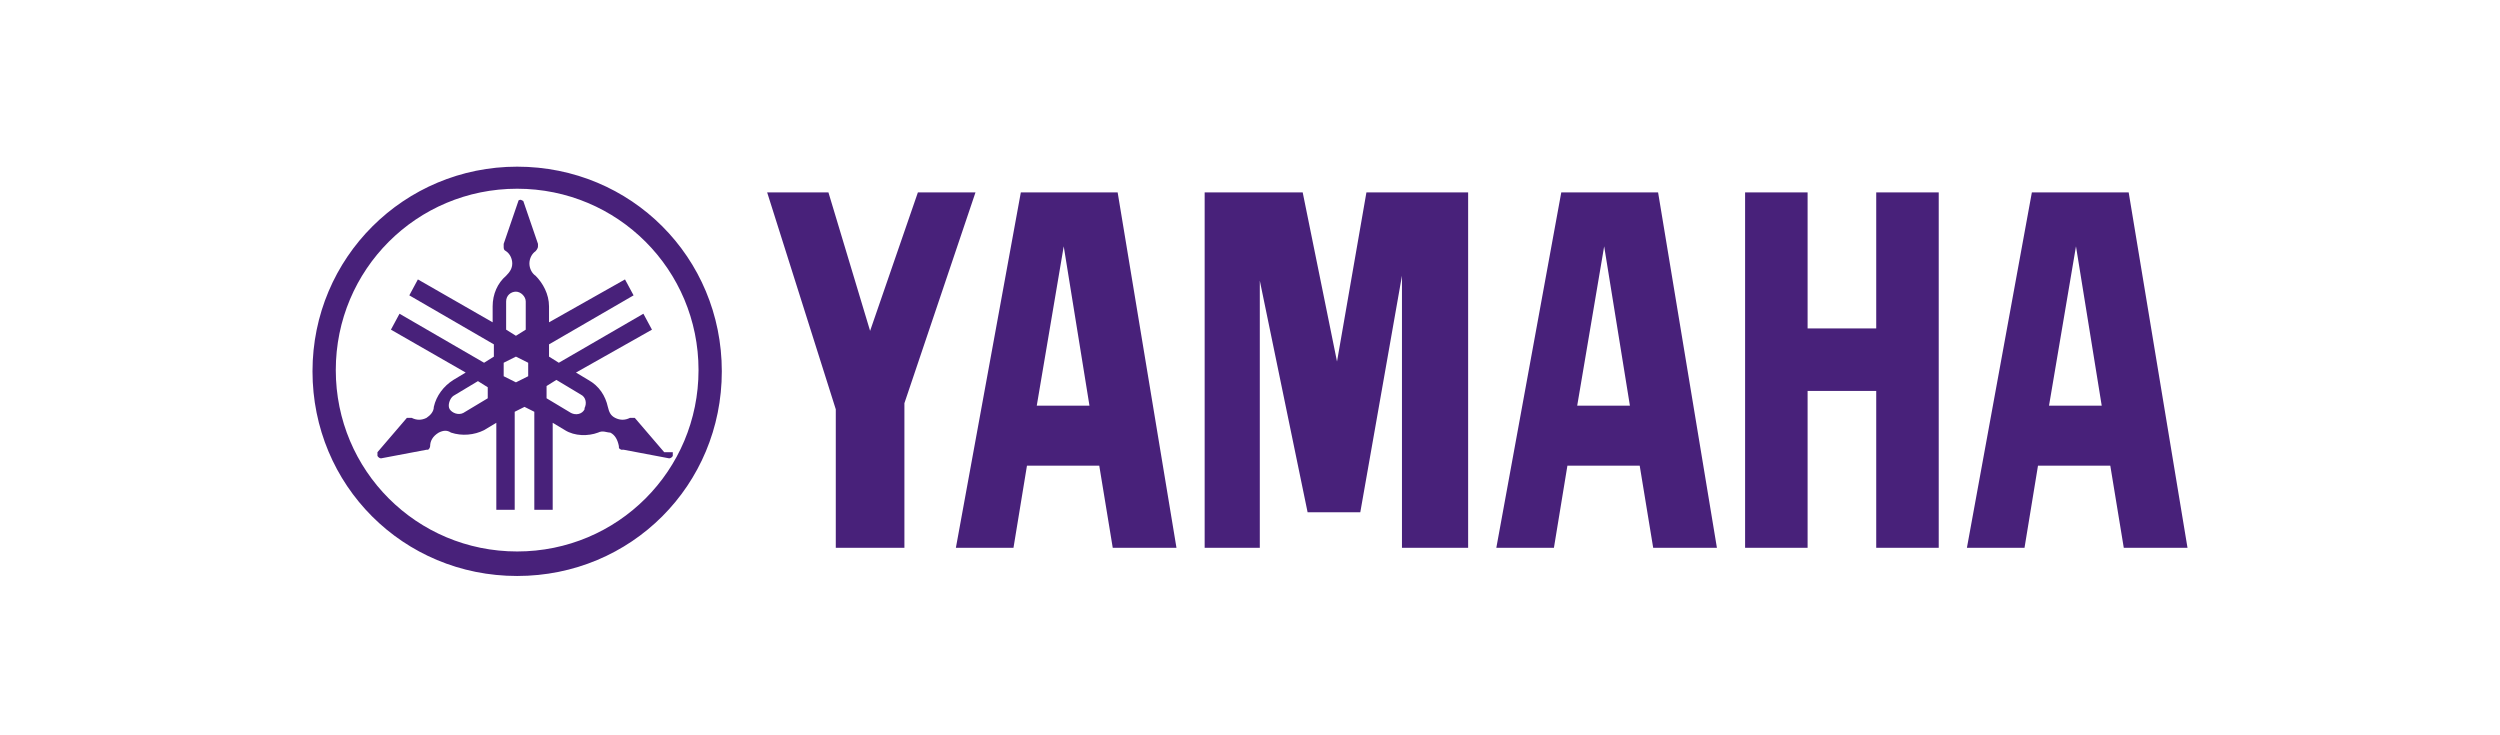
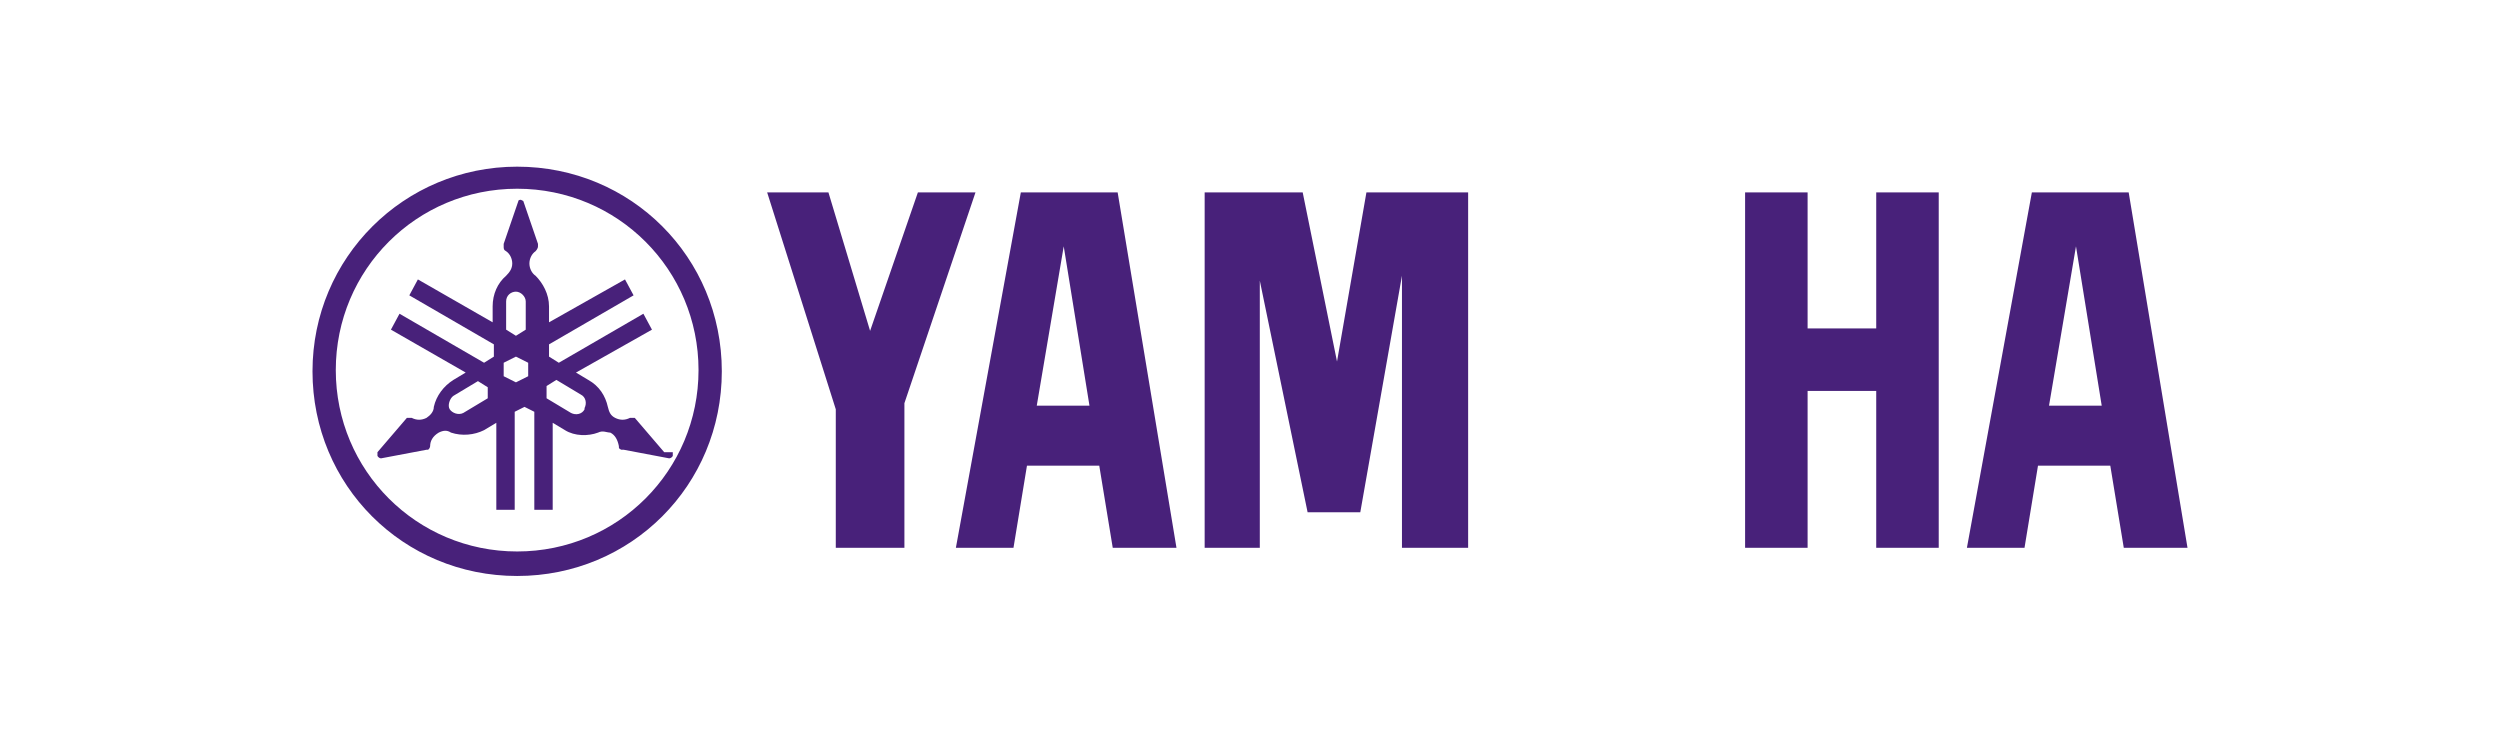
<svg xmlns="http://www.w3.org/2000/svg" id="Layer_1" version="1.1" viewBox="0 0 204 60">
  <defs>
    <style>
      .st0 {
        fill: #48217a;
      }
    </style>
  </defs>
  <g id="layer1">
    <g id="switch29">
      <g id="g27">
        <g id="_レイヤー_1">
          <g id="g24">
            <g id="g8">
              <path id="path4" class="st0" d="M42.2,13.6c-9.2,0-16.7,7.4-16.7,16.7s7.4,16.7,16.7,16.7,16.7-7.4,16.7-16.7-7.4-16.7-16.7-16.7ZM42.2,45c-8.2,0-14.8-6.6-14.8-14.8s6.6-14.8,14.8-14.8,14.8,6.6,14.8,14.8-6.6,14.8-14.8,14.8Z" />
              <path id="path6" class="st0" d="M54.2,36.9l-2.4-2.8h0c-.2,0-.3,0-.4,0h0c-.4.2-.8.2-1.2,0-.4-.2-.5-.5-.6-.9h0c-.2-.9-.7-1.7-1.6-2.2l-1-.6,6.2-3.5-.7-1.3-6.9,4-.8-.5v-1l6.9-4-.7-1.3-6.2,3.5v-1.3c0-1-.5-1.9-1.1-2.5h0c-.3-.2-.5-.6-.5-1s.2-.8.5-1c0,0,.2-.2.2-.4v-.2l-1.2-3.5c0,0-.2-.1-.2-.1s-.2,0-.2.1l-1.2,3.5v.2c0,.2,0,.3.2.4h0c.3.2.5.6.5,1s-.2.7-.5,1c-.7.6-1.1,1.5-1.1,2.5v1.3l-6.1-3.5-.7,1.3,6.9,4v1l-.8.5-6.9-4-.7,1.3,6.1,3.5-1,.6c-.8.5-1.4,1.3-1.6,2.2h0c0,.4-.3.7-.6.9-.4.2-.8.2-1.2,0h-.4s0,0,0,0l-2.4,2.8c0,0,0,.2,0,.3,0,0,.1.2.3.2l3.7-.7h.1c.1,0,.2-.2.2-.3,0-.4.2-.8.7-1.1.4-.2.7-.2,1,0,.9.3,1.9.2,2.7-.2l1-.6v7.1h1.5v-8l.8-.4.8.4v8h1.5v-7.1l1,.6c.8.5,1.9.5,2.7.2.4-.2.7,0,1,0,.4.2.6.6.7,1.1,0,.2,0,.2.2.3h.2l3.7.7c0,0,.2,0,.3-.2v-.3h-.5ZM39.8,32.5l-2,1.2c-.4.2-.9,0-1.1-.3s0-.9.3-1.1l2-1.2.8.5v1h0ZM41.3,24.6c0-.5.4-.8.8-.8s.8.4.8.8v2.3l-.8.5-.8-.5v-2.3ZM43.1,30.7l-1,.5-1-.5v-1.1l1-.5,1,.5v1.1ZM47.7,33.4c-.2.4-.7.5-1.1.3l-2-1.2v-1l.8-.5,2,1.2c.4.2.5.7.3,1.1Z" />
            </g>
            <g id="g22">
              <polygon id="polygon10" class="st0" points="153.1 26.8 147.5 26.8 147.5 15.7 142.4 15.7 142.4 44.7 147.5 44.7 147.5 31.9 153.1 31.9 153.1 44.7 158.2 44.7 158.2 15.7 153.1 15.7 153.1 26.8" />
              <polygon id="polygon12" class="st0" points="62.6 15.7 68.2 33.4 68.2 44.7 73.8 44.7 73.8 32.9 79.6 15.7 74.9 15.7 71 27 67.6 15.7 62.6 15.7" />
              <polygon id="polygon14" class="st0" points="111.5 15.7 109.1 29.5 106.3 15.7 98.3 15.7 98.3 44.7 102.8 44.7 102.8 22.9 106.7 41.8 111 41.8 114.4 22.5 114.4 44.7 119.8 44.7 119.8 15.7 111.5 15.7" />
              <path id="path16" class="st0" d="M173.7,15.7h-7.9l-5.3,29h4.7l1.1-6.7h5.9l1.1,6.7h5.2s-4.8-29-4.8-29ZM167.2,33.1l2.2-13,2.1,13h-4.3Z" />
-               <path id="path18" class="st0" d="M127.4,15.7l-5.3,29h4.7l1.1-6.7h5.9l1.1,6.7h5.2l-4.8-29s-7.9,0-7.9,0ZM128.7,33.1l2.2-13,2.1,13h-4.3Z" />
              <path id="path20" class="st0" d="M83.3,15.7l-5.3,29h4.7l1.1-6.7h5.9l1.1,6.7h5.2l-4.8-29s-7.9,0-7.9,0ZM84.6,33.1l2.2-13,2.1,13h-4.3Z" />
            </g>
          </g>
        </g>
      </g>
    </g>
  </g>
</svg>